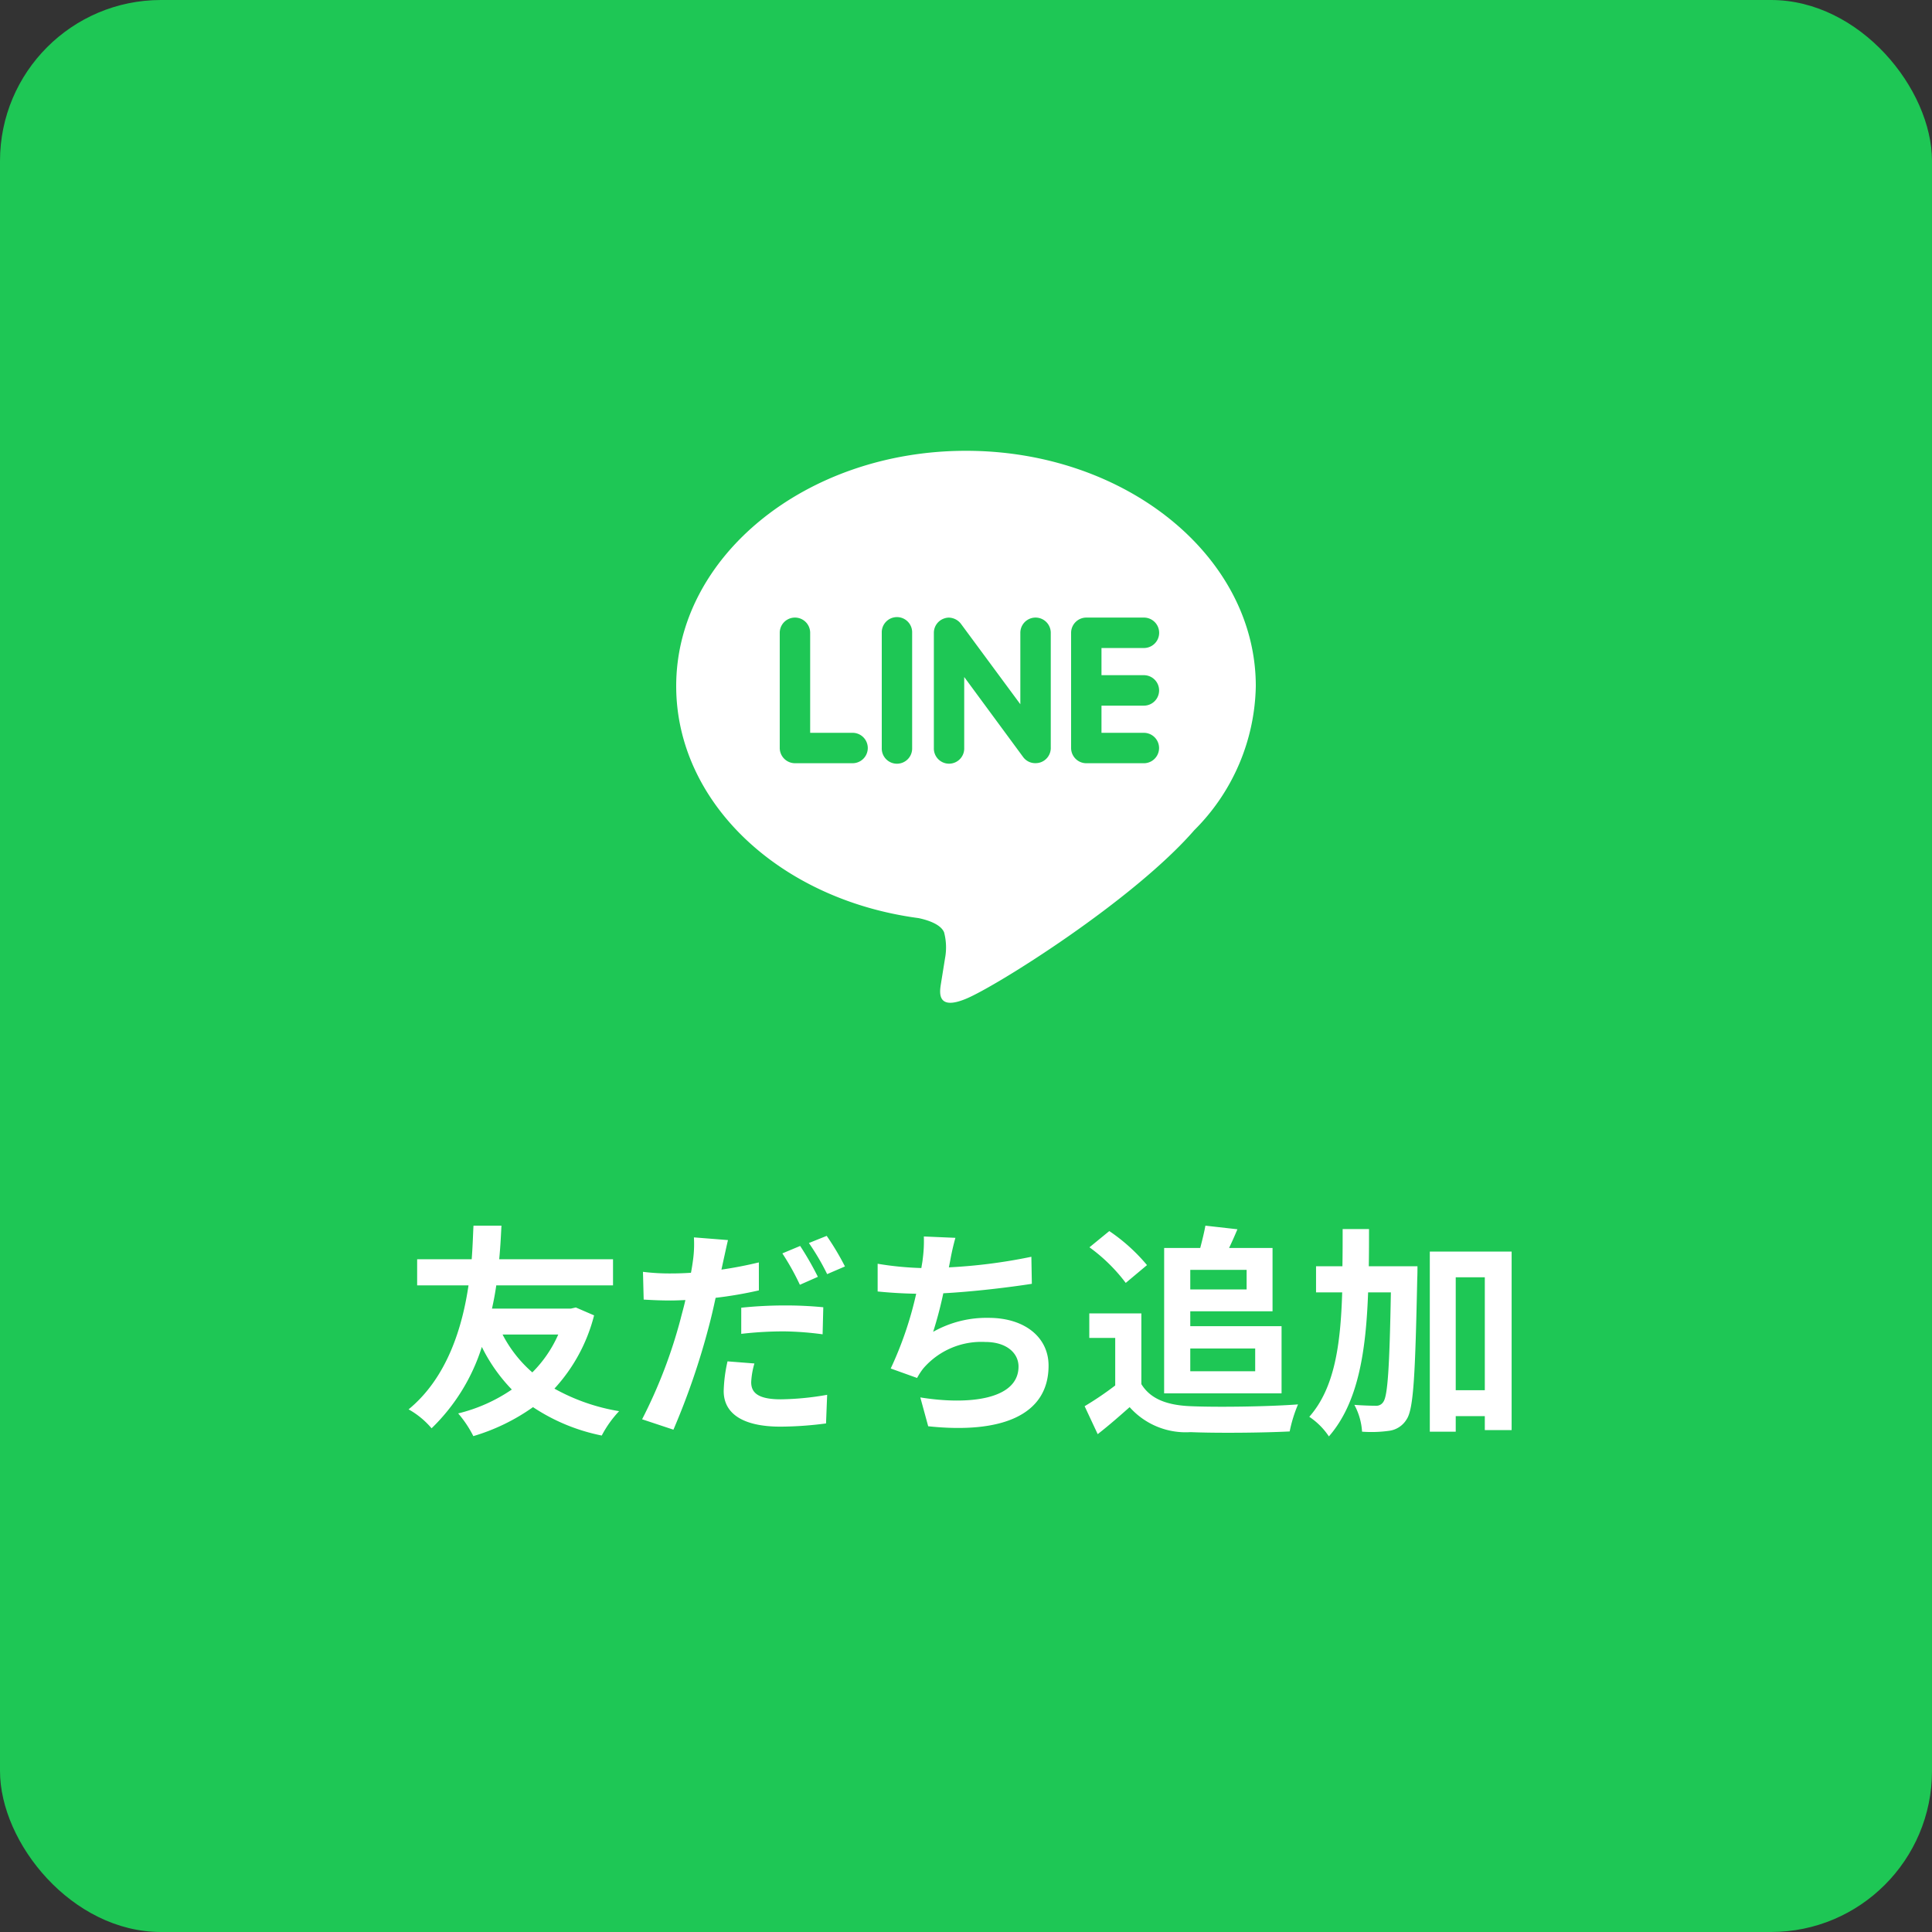
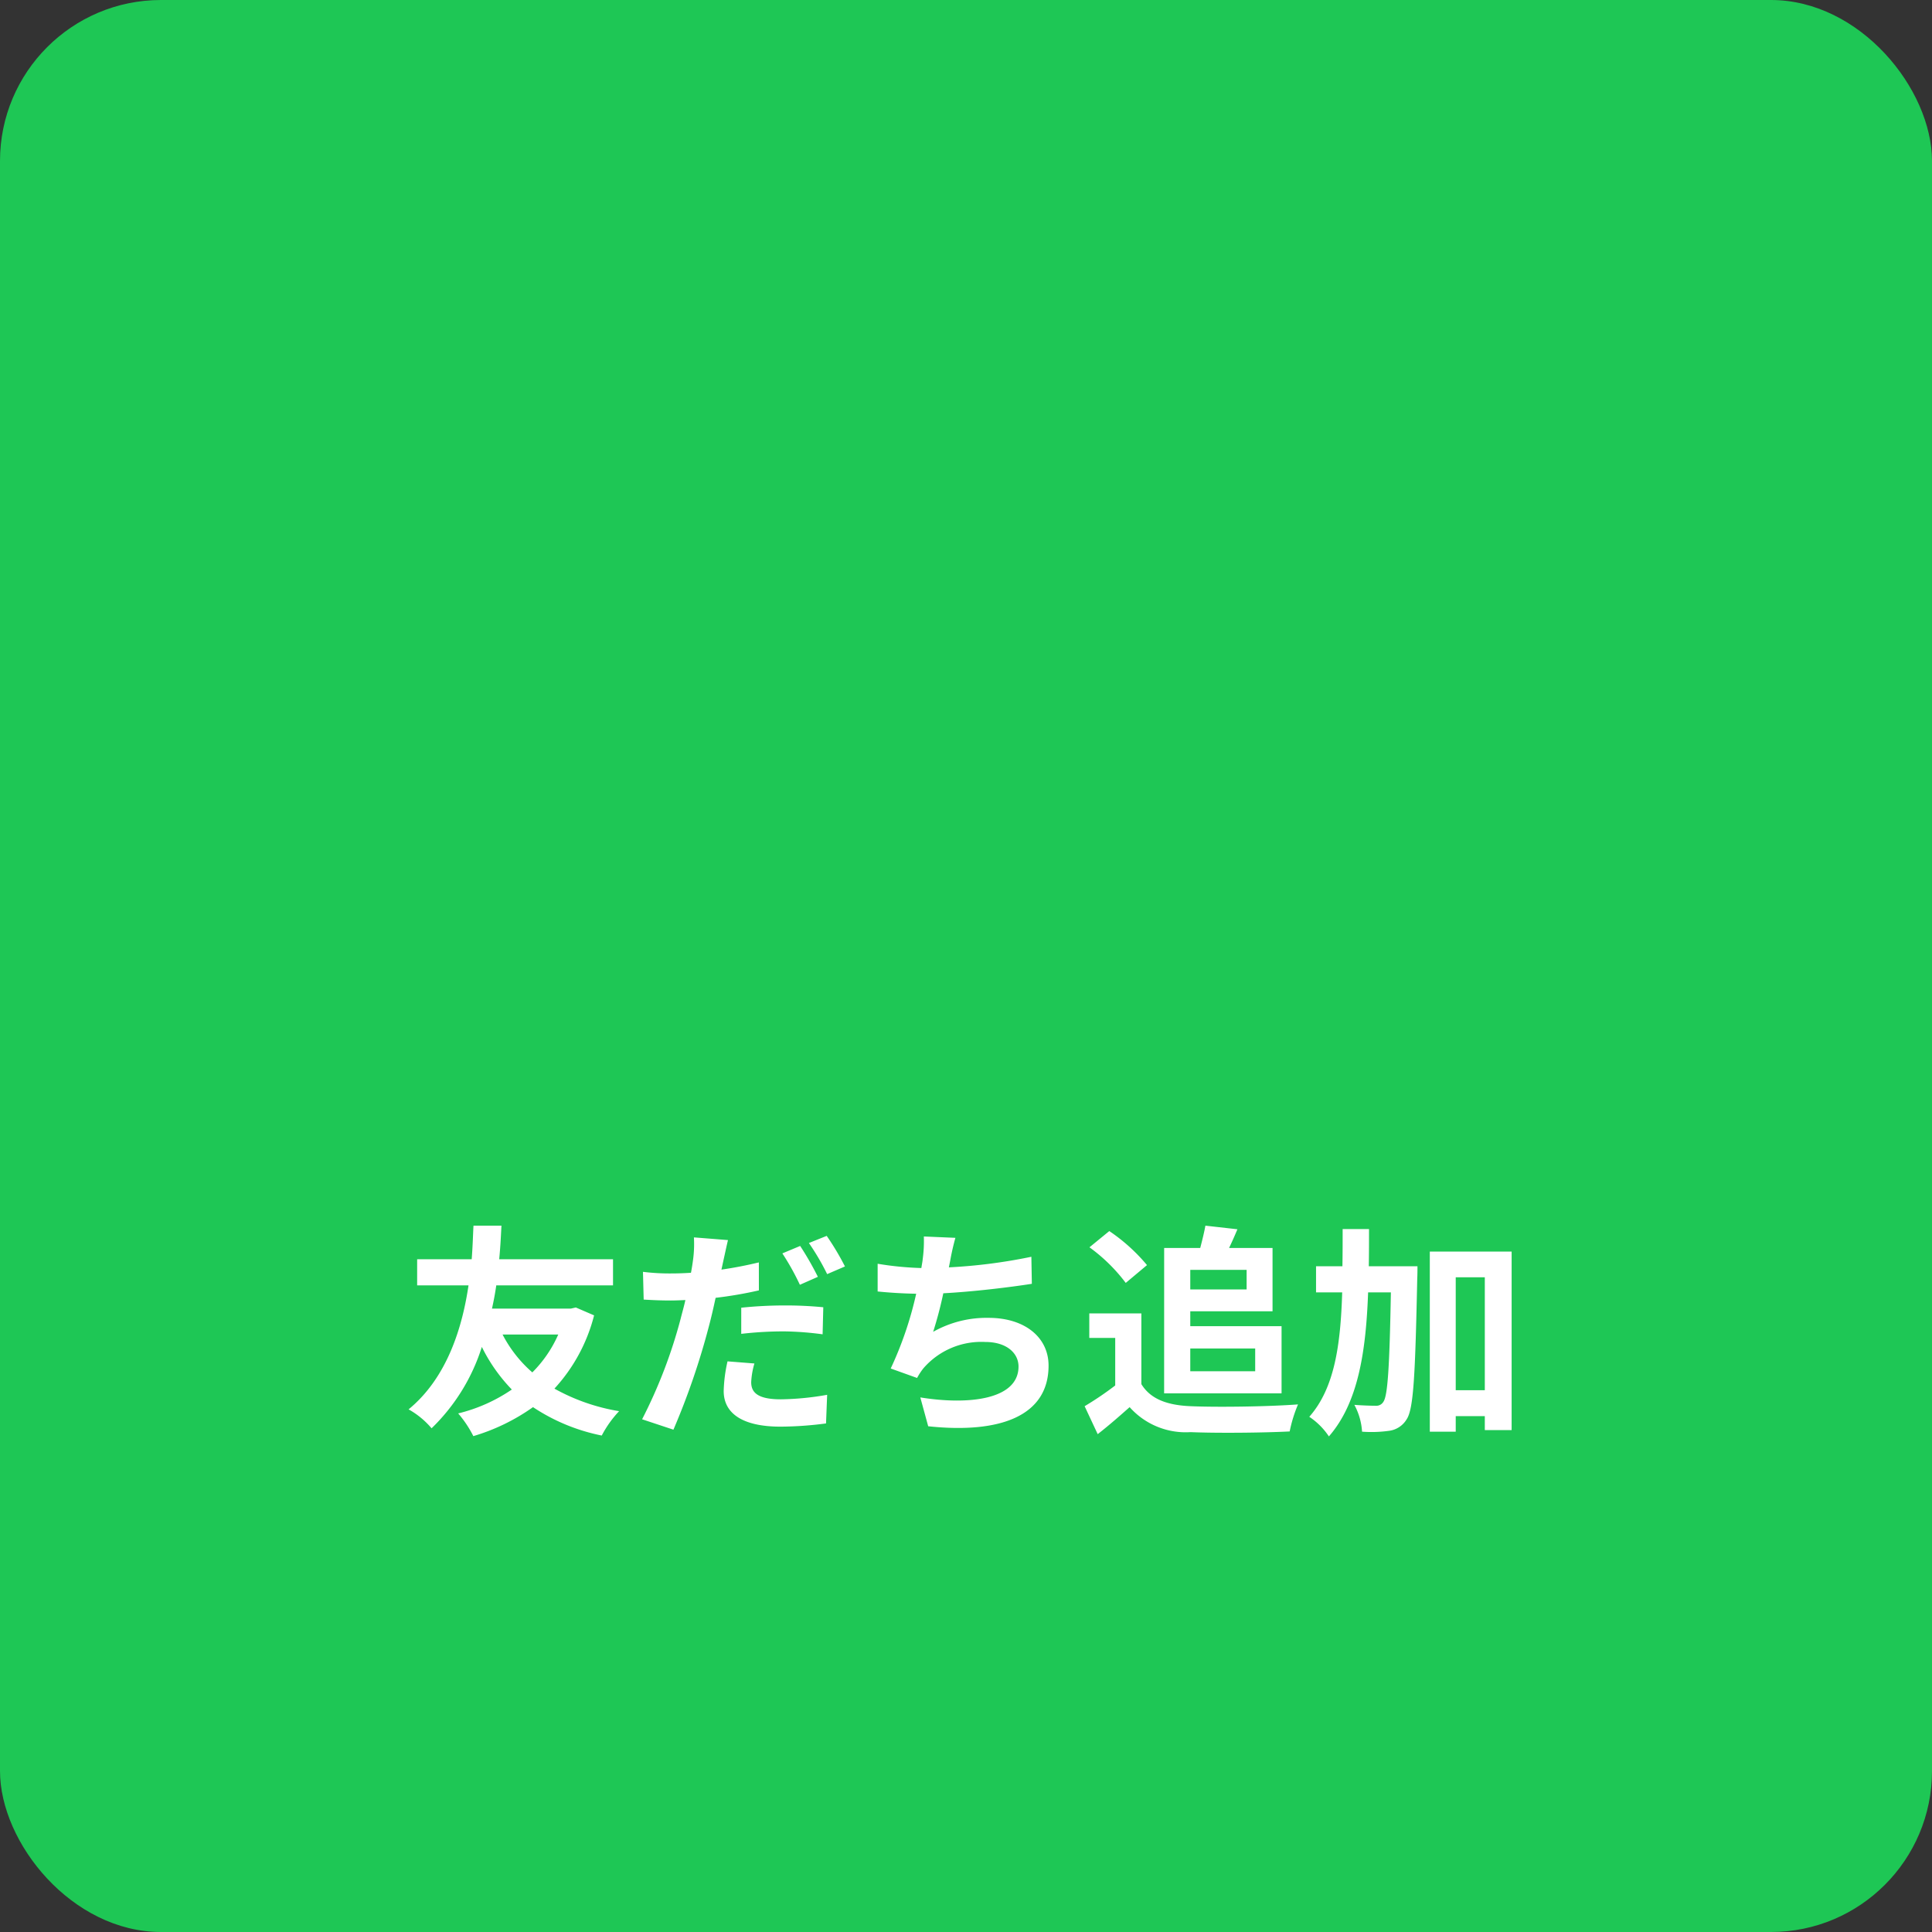
<svg xmlns="http://www.w3.org/2000/svg" width="120" height="120" viewBox="0 0 120 120">
  <rect x="0" y="0" width="120" height="120" fill="#333333" stroke="none" />
  <g id="btn" transform="translate(-44 -392)">
    <rect id="長方形_59" data-name="長方形 59" width="120" height="120" rx="10" transform="translate(44 392)" fill="#1ec755" />
-     <path id="Icon_simple-line" data-name="Icon simple-line" d="M29.048,14.795a.946.946,0,0,1,0,1.892H26.415v1.688h2.632a.944.944,0,1,1,0,1.889H25.469a.947.947,0,0,1-.941-.944V12.162a.948.948,0,0,1,.945-.945h3.579a.945.945,0,0,1,0,1.89H26.415v1.688h2.632Zm-5.782,4.524a.944.944,0,0,1-.648.894.969.969,0,0,1-.3.046.927.927,0,0,1-.765-.375l-3.664-4.976v4.41a.943.943,0,1,1-1.885,0V12.162a.94.94,0,0,1,.645-.892.873.873,0,0,1,.291-.05.97.97,0,0,1,.743.381L21.375,16.6V12.162a.945.945,0,1,1,1.89,0v7.157Zm-8.611,0a.944.944,0,1,1-1.887,0V12.162a.944.944,0,1,1,1.887,0Zm-3.7.944H7.376a.95.95,0,0,1-.945-.944V12.162a.945.945,0,0,1,1.89,0v6.212h2.634a.944.944,0,0,1,0,1.889M36,15.471C36,7.415,27.923.858,18,.858S0,7.415,0,15.471c0,7.217,6.405,13.263,15.052,14.412.587.123,1.385.387,1.587.885a3.664,3.664,0,0,1,.057,1.62l-.246,1.53c-.067.451-.36,1.779,1.573.967S28.4,28.768,32.178,24.423A12.934,12.934,0,0,0,36,15.471" transform="translate(86 419.142)" fill="#fff" />
    <path id="パス_93" data-name="パス 93" d="M9.674-5.11a7.716,7.716,0,0,1-1.61,2.352A7.956,7.956,0,0,1,6.216-5.11Zm1.092-1.68-.308.07h-4.9c.112-.5.2-.98.266-1.442h7.252V-9.786H6.006c.084-.854.112-1.582.14-2.086H4.41c-.028.434-.042,1.176-.112,2.086H.91v1.624H4.1C3.724-5.614,2.8-2.45.378-.462A5.179,5.179,0,0,1,1.806.714,12.084,12.084,0,0,0,4.928-4.34,10.436,10.436,0,0,0,6.79-1.694,10.141,10.141,0,0,1,3.458-.21,6.893,6.893,0,0,1,4.4,1.2,12.528,12.528,0,0,0,8.106-.6a11.924,11.924,0,0,0,4.27,1.764A6.758,6.758,0,0,1,13.454-.35a12.345,12.345,0,0,1-4.018-1.4A10.548,10.548,0,0,0,11.9-6.3ZM25.8-8.694A19.258,19.258,0,0,0,24.7-10.612l-1.106.462A15.675,15.675,0,0,1,24.682-8.2Zm-4.76,3.542a23.115,23.115,0,0,1,2.674-.154,19.863,19.863,0,0,1,2.38.182l.042-1.68A24,24,0,0,0,23.7-6.916a26.118,26.118,0,0,0-2.66.14ZM22.134-9.59c-.756.182-1.54.336-2.324.448l.112-.518c.07-.308.2-.924.294-1.316L18.1-11.144a7.3,7.3,0,0,1-.056,1.414c-.028.21-.07.49-.126.784-.42.028-.826.042-1.232.042a13.43,13.43,0,0,1-1.75-.1L14.98-7.28c.49.028,1.008.056,1.68.056.28,0,.588-.014.91-.028-.084.392-.2.784-.294,1.162A30.887,30.887,0,0,1,14.882.154L16.828.8a45.315,45.315,0,0,0,2.2-6.412c.154-.574.294-1.19.42-1.778a24.955,24.955,0,0,0,2.688-.462ZM20.188-3.444A9.239,9.239,0,0,0,19.95-1.6c0,1.4,1.19,2.212,3.528,2.212a22.185,22.185,0,0,0,2.828-.2l.07-1.778a17.464,17.464,0,0,1-2.884.28c-1.484,0-1.834-.462-1.834-1.064a4.908,4.908,0,0,1,.2-1.162Zm5.054-7.35a14.843,14.843,0,0,1,1.134,1.932l1.106-.476a16.568,16.568,0,0,0-1.134-1.9ZM39.06-9.94a33.357,33.357,0,0,1-5.124.658l.084-.42a14.491,14.491,0,0,1,.322-1.414l-1.96-.084a8.481,8.481,0,0,1-.07,1.4c-.014.168-.056.35-.084.56a19.607,19.607,0,0,1-2.716-.266v1.722c.7.07,1.512.126,2.394.14A22.408,22.408,0,0,1,30.324-3l1.638.588a4.069,4.069,0,0,1,.392-.6A4.757,4.757,0,0,1,36.19-4.648c1.344,0,2.072.7,2.072,1.526,0,2.044-3.066,2.408-6.1,1.918l.49,1.792c4.48.476,7.476-.644,7.476-3.766,0-1.764-1.484-2.968-3.724-2.968a6.741,6.741,0,0,0-3.444.868,24.465,24.465,0,0,0,.63-2.394c1.862-.1,4.06-.364,5.5-.588Zm13.37.812V-7.91h-3.5V-9.128Zm.532,4.886v1.414H48.93V-4.242ZM47.306-1.456H54.6V-5.628H48.93v-.924h5.11v-3.934h-2.7c.168-.35.35-.756.518-1.162l-1.988-.224c-.07.392-.2.924-.322,1.386h-2.24ZM46.242-9.422A11.211,11.211,0,0,0,43.9-11.536l-1.232,1.008a10.594,10.594,0,0,1,2.254,2.212Zm-.35,3H42.658V-4.9h1.61v2.954a19.861,19.861,0,0,1-1.9,1.288l.812,1.736C43.932.49,44.548-.056,45.164-.6A4.658,4.658,0,0,0,48.944.952c1.666.07,4.48.042,6.16-.042a8.719,8.719,0,0,1,.518-1.68c-1.862.14-5.012.182-6.65.112-1.456-.056-2.506-.434-3.08-1.372ZM60.018-9.352c.014-.756.014-1.526.014-2.31H58.394c0,.8,0,1.568-.014,2.31H56.742v1.624h1.624c-.1,3.276-.476,5.95-2.044,7.728A4.386,4.386,0,0,1,57.54,1.218c1.806-2.072,2.3-5.208,2.436-8.946H61.39c-.084,4.676-.2,6.412-.462,6.79a.507.507,0,0,1-.476.252c-.266,0-.77-.014-1.33-.056A4.014,4.014,0,0,1,59.6.924,7.889,7.889,0,0,0,61.292.868,1.49,1.49,0,0,0,62.37.154c.434-.644.532-2.786.658-8.75.014-.21.014-.756.014-.756Zm5.4,7.7V-8.666h1.806v7.014Zm-1.61-8.61V.924h1.61V-.042h1.806V.826h1.666V-10.262Z" transform="translate(69 480)" fill="#fff" />
  </g>
</svg>